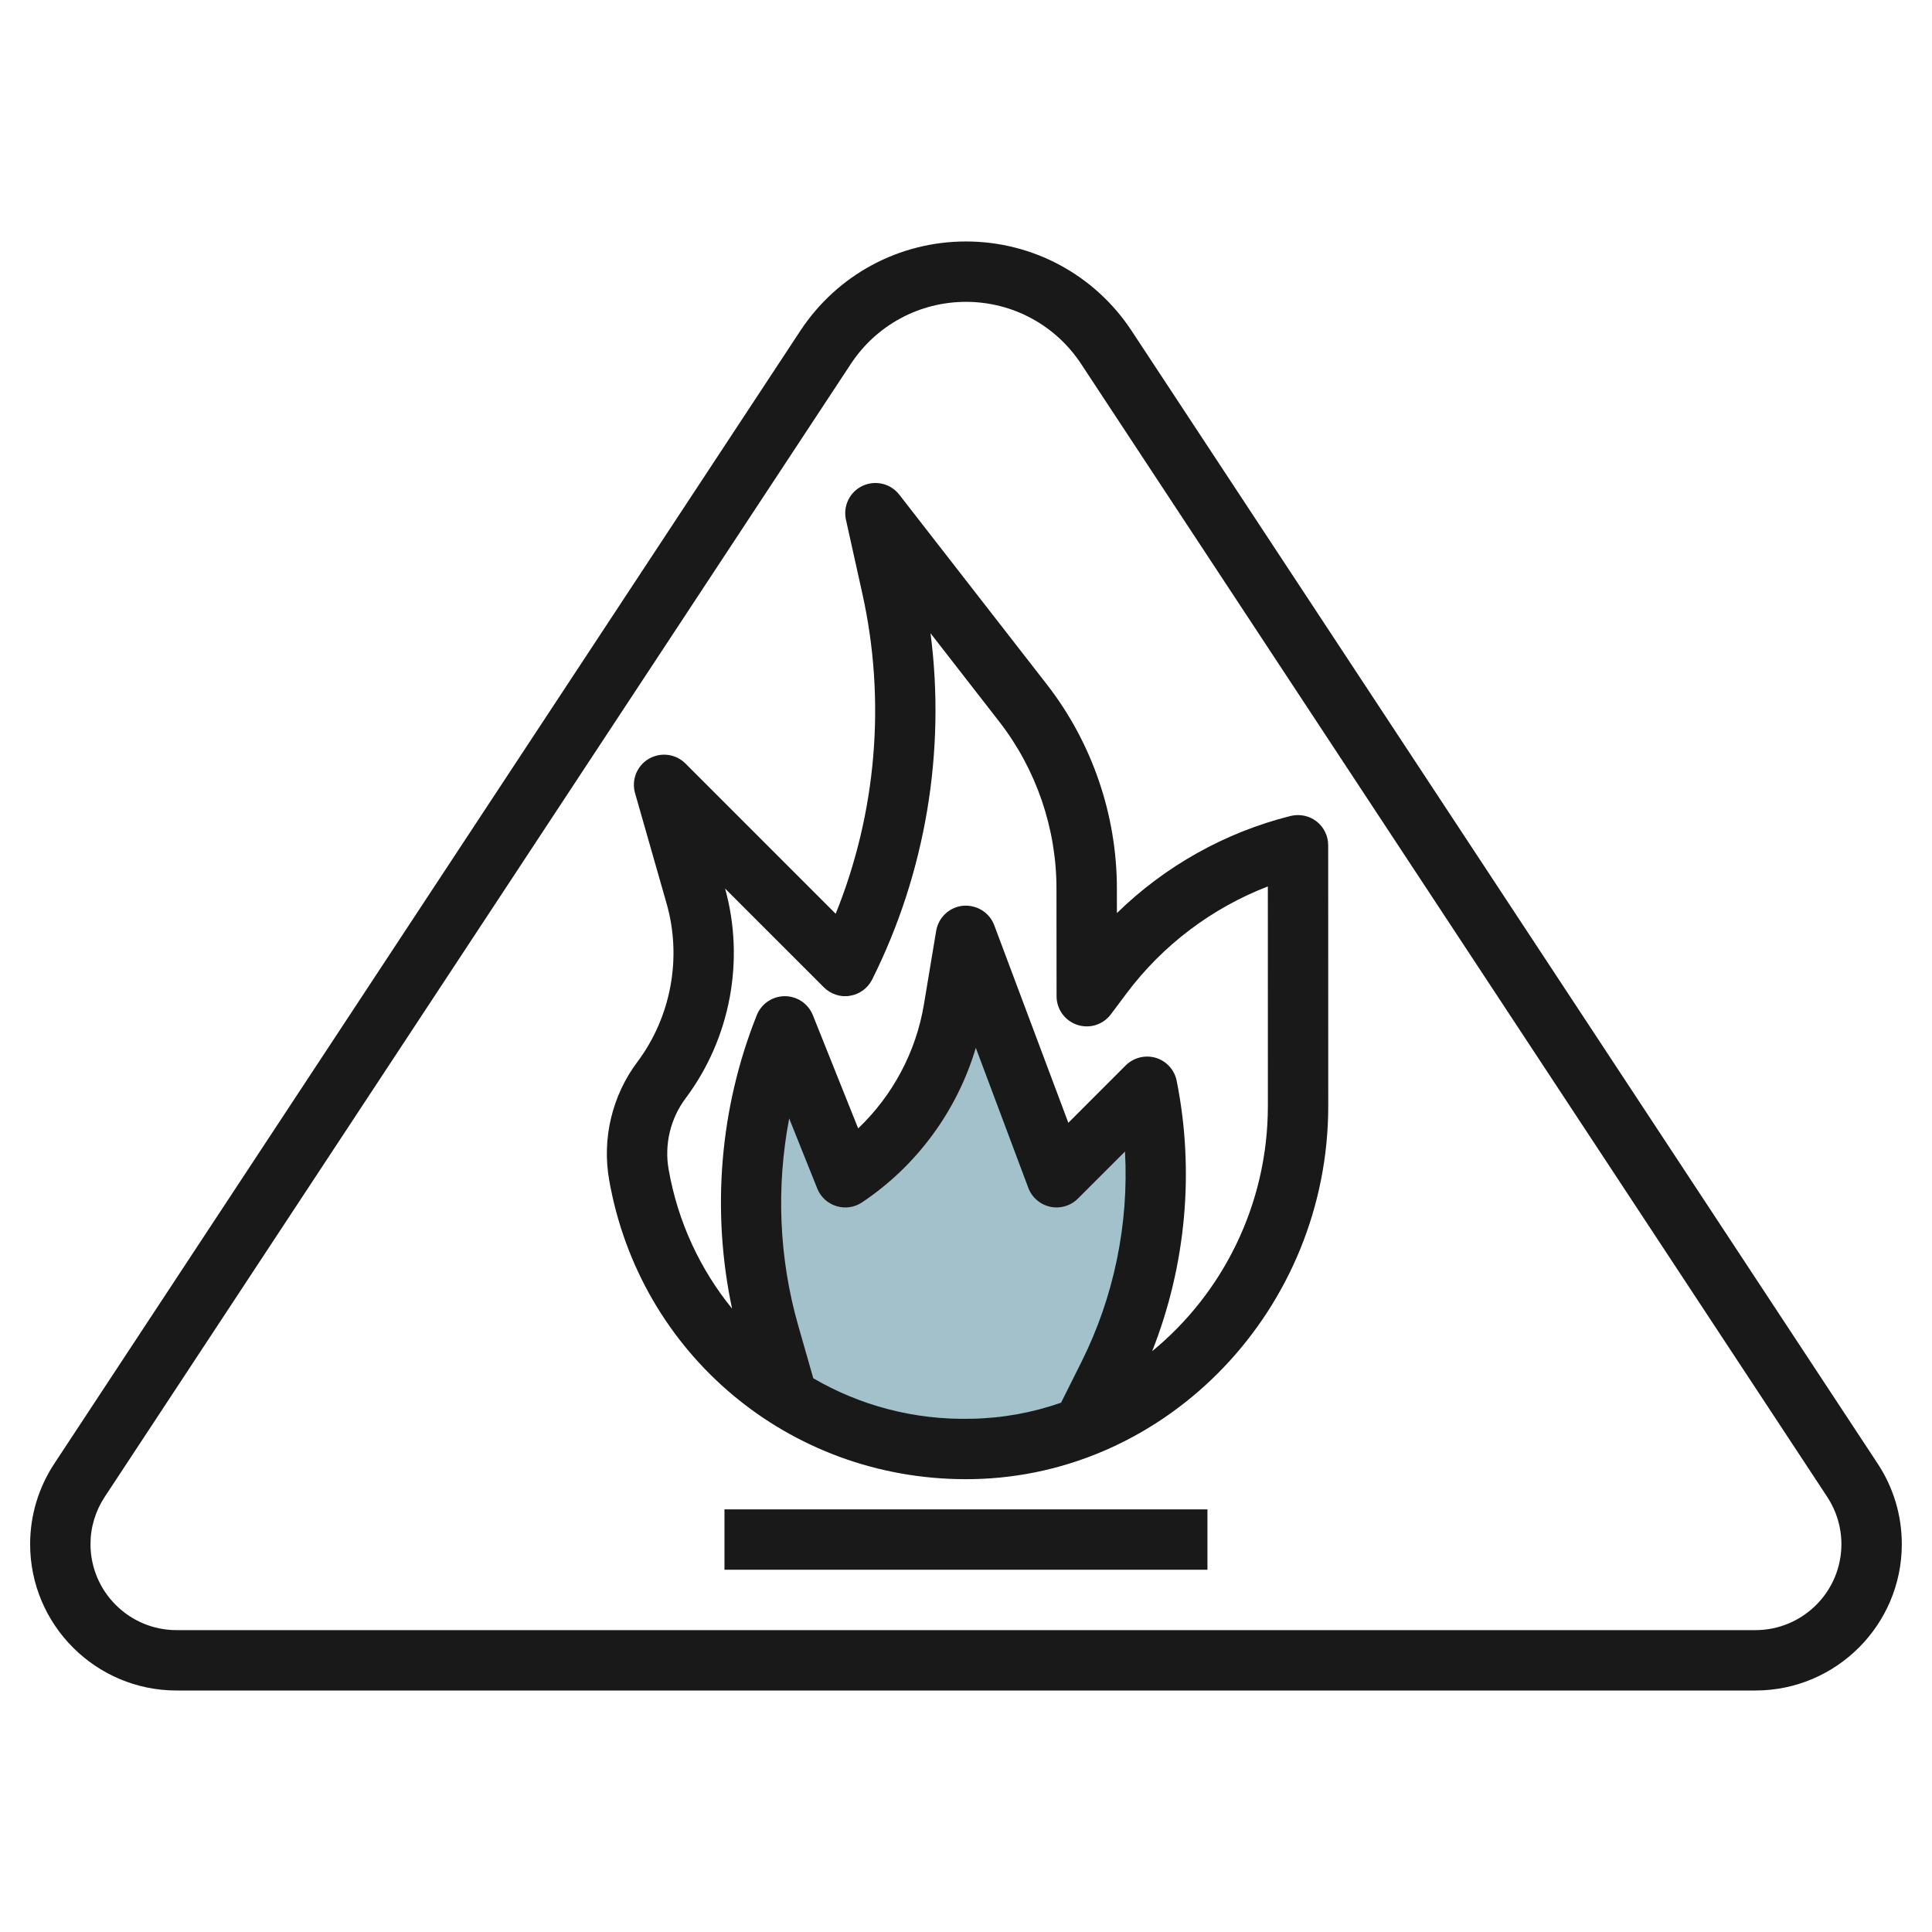
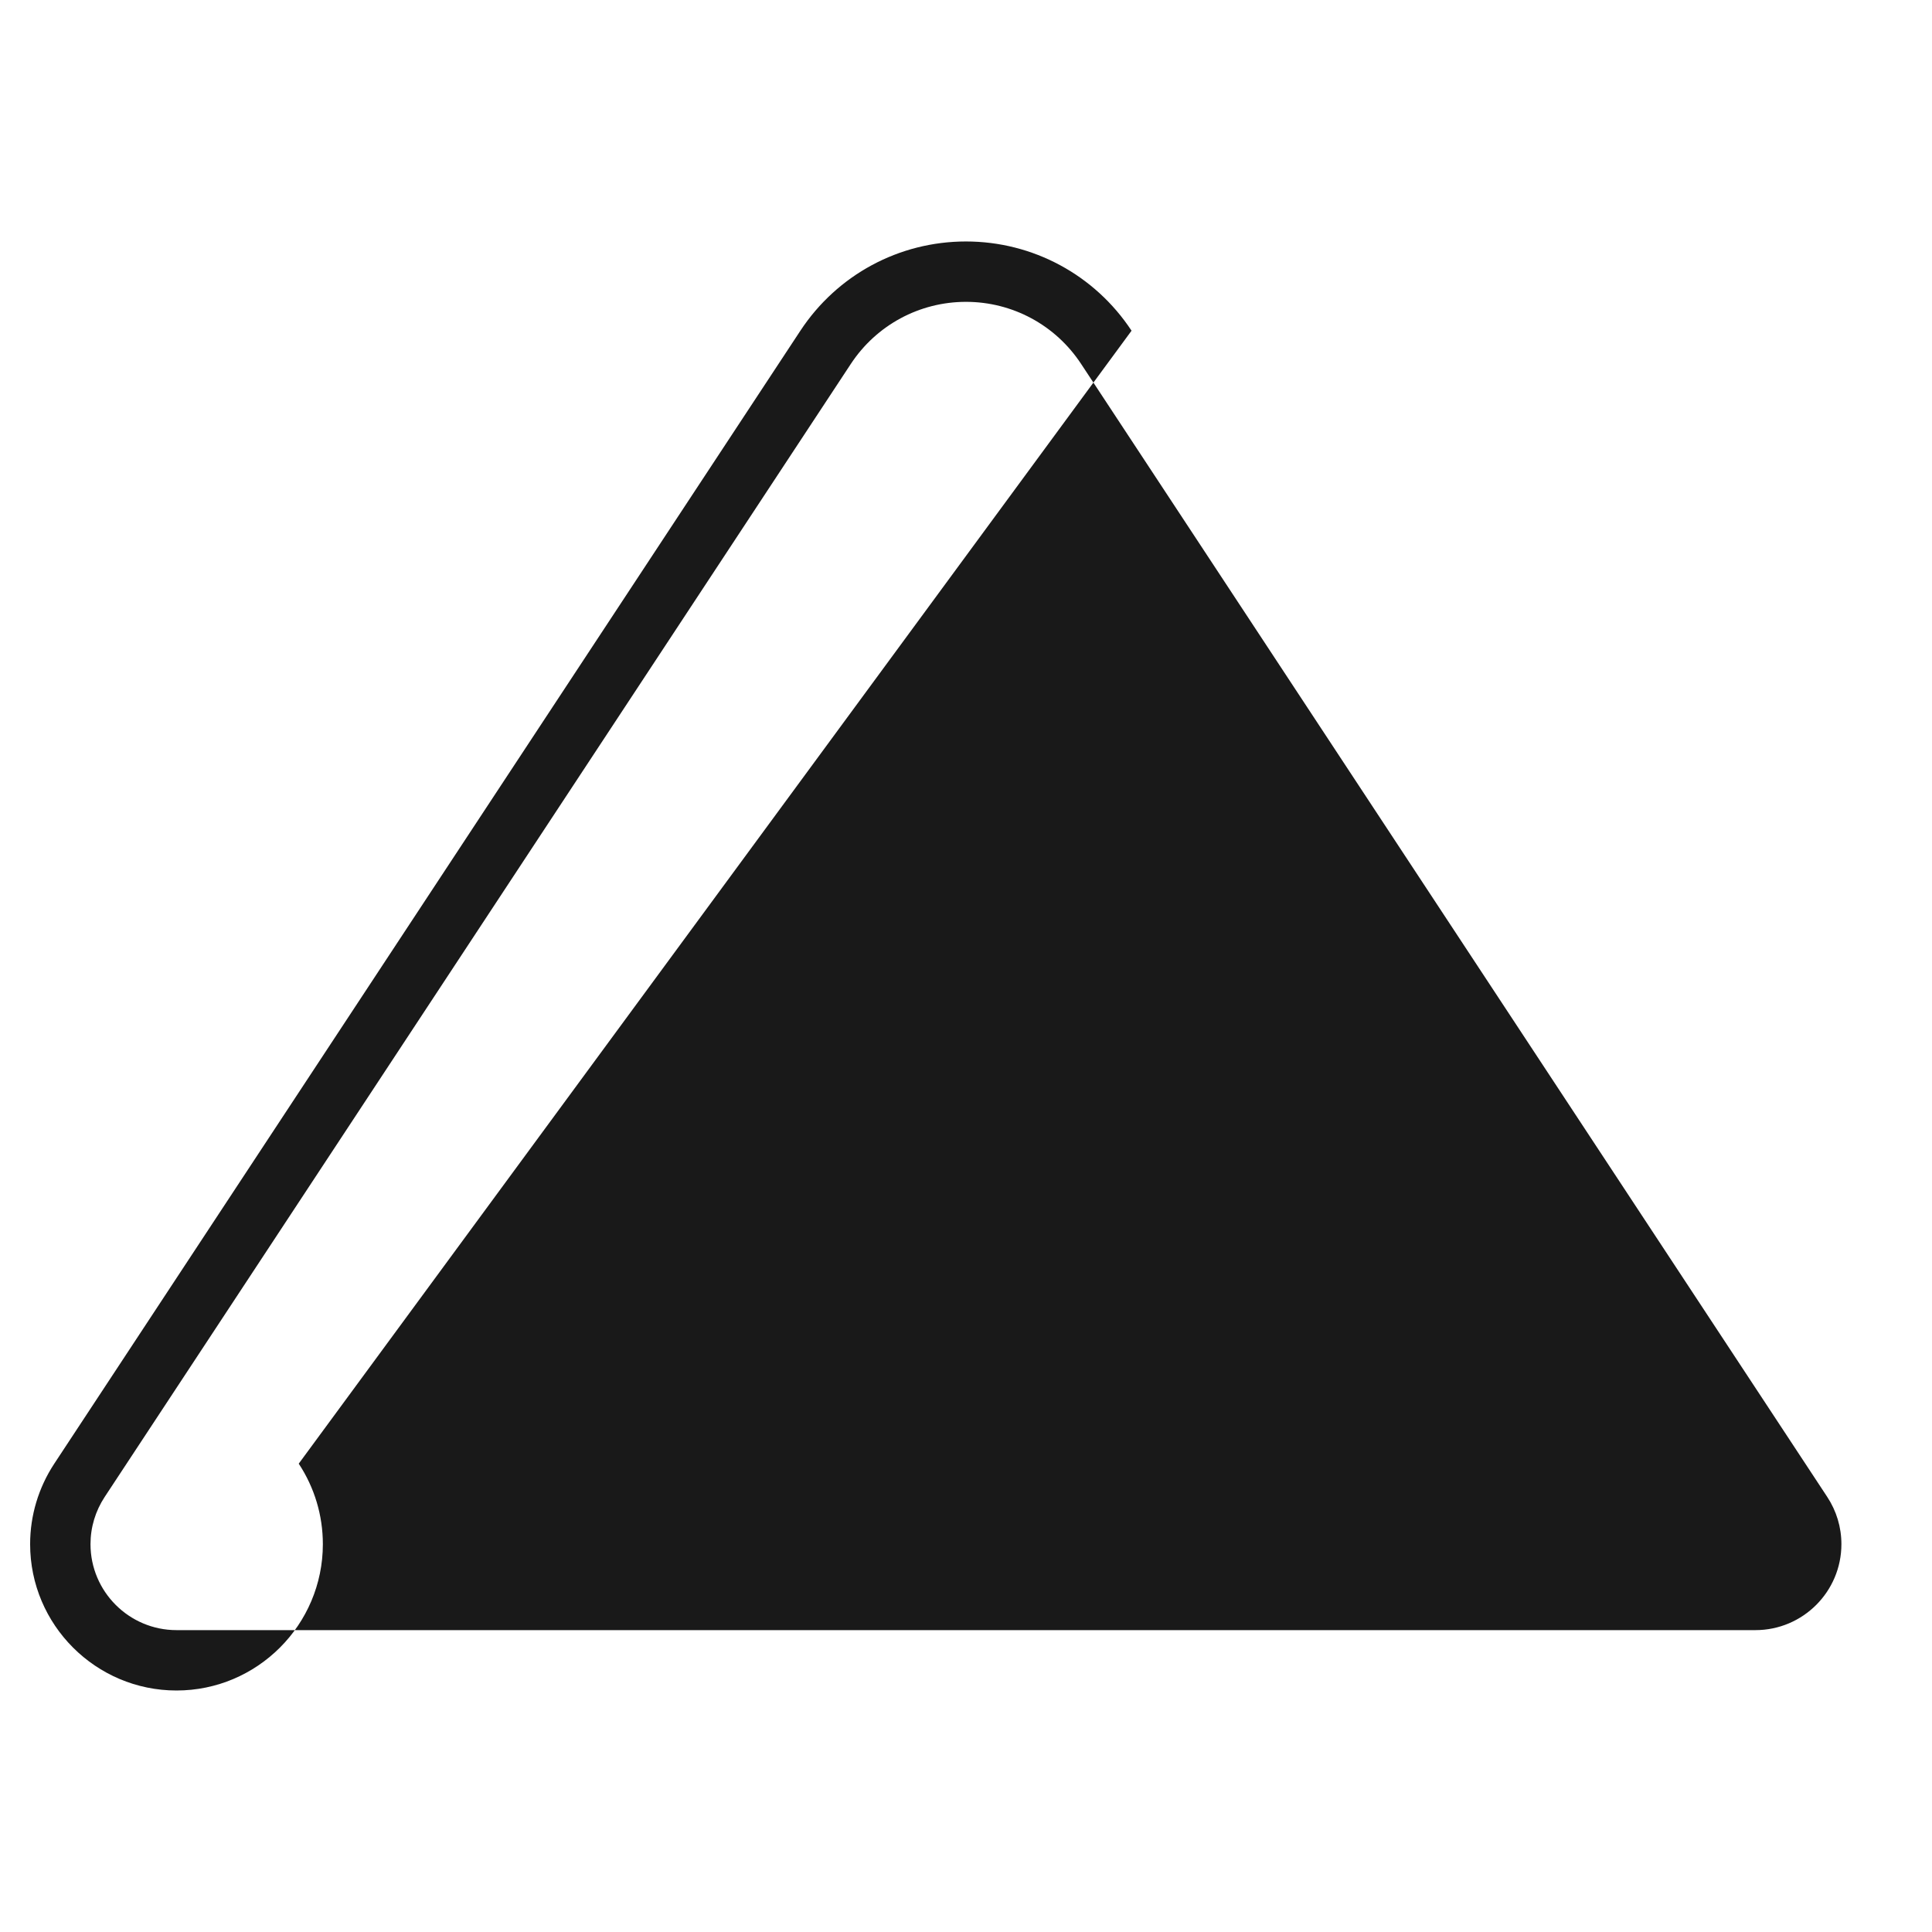
<svg xmlns="http://www.w3.org/2000/svg" id="Layer_3" enable-background="new 0 0 64 64" height="512" viewBox="0 0 64 64" width="512">
  <g>
    <path d="m35.933 47.249c-1.157.461-2.411.726-3.727.75-2.289.042-4.423-.616-6.201-1.774v-.001l-.526-2.046c-.959-3.357-.776-6.937.521-10.178l2 5c1.914-1.276 3.215-3.287 3.593-5.556l.407-2.444 3 8 3-3c.648 3.241.198 6.605-1.28 9.561z" fill="#a3c1ca" />
    <g fill="#191919">
-       <path d="m37.484 10.955c-1.22-1.851-3.271-2.956-5.485-2.956-2.216 0-4.266 1.105-5.485 2.956l-24.716 37.531c-.522.794-.8 1.716-.8 2.666 0 2.673 2.175 4.848 4.849 4.848h52.305c2.673 0 4.848-2.175 4.848-4.848 0-.951-.276-1.873-.799-2.666zm20.667 43.045h-52.304c-1.57 0-2.849-1.277-2.849-2.848 0-.558.163-1.099.471-1.566l24.716-37.531c.848-1.287 2.274-2.056 3.815-2.056 1.54 0 2.966.769 3.813 2.056l24.716 37.531c.307.466.47 1.007.47 1.566 0 1.571-1.277 2.848-2.848 2.848z" />
-       <path d="m43.614 27.211c-.242-.188-.556-.254-.858-.182-2.174.543-4.164 1.663-5.757 3.218l-.001-.817c0-2.434-.822-4.832-2.316-6.753l-4.893-6.292c-.287-.369-.79-.488-1.215-.291-.424.199-.652.665-.551 1.122l.544 2.452c.787 3.541.47 7.254-.884 10.602l-4.977-4.978c-.323-.322-.82-.385-1.215-.155-.393.231-.579.699-.454 1.137l1.045 3.658c.513 1.793.149 3.755-.97 5.248-.834 1.112-1.174 2.534-.934 3.901 1.012 5.781 5.962 9.919 11.818 9.919.075 0 .151 0 .227-.002 6.494-.119 11.777-5.665 11.777-12.363l-.002-8.635c0-.308-.142-.599-.384-.789zm-11.427 19.787c-1.911.048-3.707-.444-5.246-1.341l-.501-1.754c-.637-2.228-.731-4.586-.297-6.852l.929 2.319c.111.28.344.494.632.583.29.092.603.044.852-.123 1.818-1.213 3.152-3.04 3.769-5.119l1.739 4.638c.119.318.392.554.725.626.331.072.677-.029.918-.27l1.56-1.559c.13 2.395-.363 4.811-1.44 6.965l-.678 1.355c-.937.327-1.931.513-2.962.532zm5.98-2.238c1.12-2.831 1.411-5.963.812-8.957-.072-.362-.338-.654-.691-.761-.349-.104-.736-.009-.997.25l-1.901 1.902-2.455-6.546c-.159-.424-.581-.68-1.032-.644-.451.044-.815.385-.891.831l-.407 2.444c-.262 1.571-1.035 3.013-2.177 4.101l-1.501-3.751c-.152-.38-.52-.629-.929-.629-.408 0-.776.249-.928.628-1.231 3.078-1.507 6.488-.819 9.722-1.051-1.293-1.796-2.863-2.102-4.614-.146-.826.061-1.685.564-2.356 1.481-1.976 1.968-4.568 1.307-6.945l3.271 3.271c.229.228.556.336.868.28.316-.051.59-.252.733-.54 1.772-3.544 2.439-7.557 1.933-11.469l2.276 2.928c1.223 1.572 1.896 3.534 1.896 5.525l.003 3.57c0 .431.275.812.684.949.415.137.858-.006 1.116-.35l.525-.701c1.196-1.595 2.825-2.82 4.674-3.534l.001 7.271c0 3.278-1.507 6.219-3.833 8.125z" />
-       <path d="m23.999 50h15.999v2h-15.999z" />
+       <path d="m37.484 10.955c-1.22-1.851-3.271-2.956-5.485-2.956-2.216 0-4.266 1.105-5.485 2.956l-24.716 37.531c-.522.794-.8 1.716-.8 2.666 0 2.673 2.175 4.848 4.849 4.848c2.673 0 4.848-2.175 4.848-4.848 0-.951-.276-1.873-.799-2.666zm20.667 43.045h-52.304c-1.57 0-2.849-1.277-2.849-2.848 0-.558.163-1.099.471-1.566l24.716-37.531c.848-1.287 2.274-2.056 3.815-2.056 1.54 0 2.966.769 3.813 2.056l24.716 37.531c.307.466.47 1.007.47 1.566 0 1.571-1.277 2.848-2.848 2.848z" />
    </g>
  </g>
</svg>